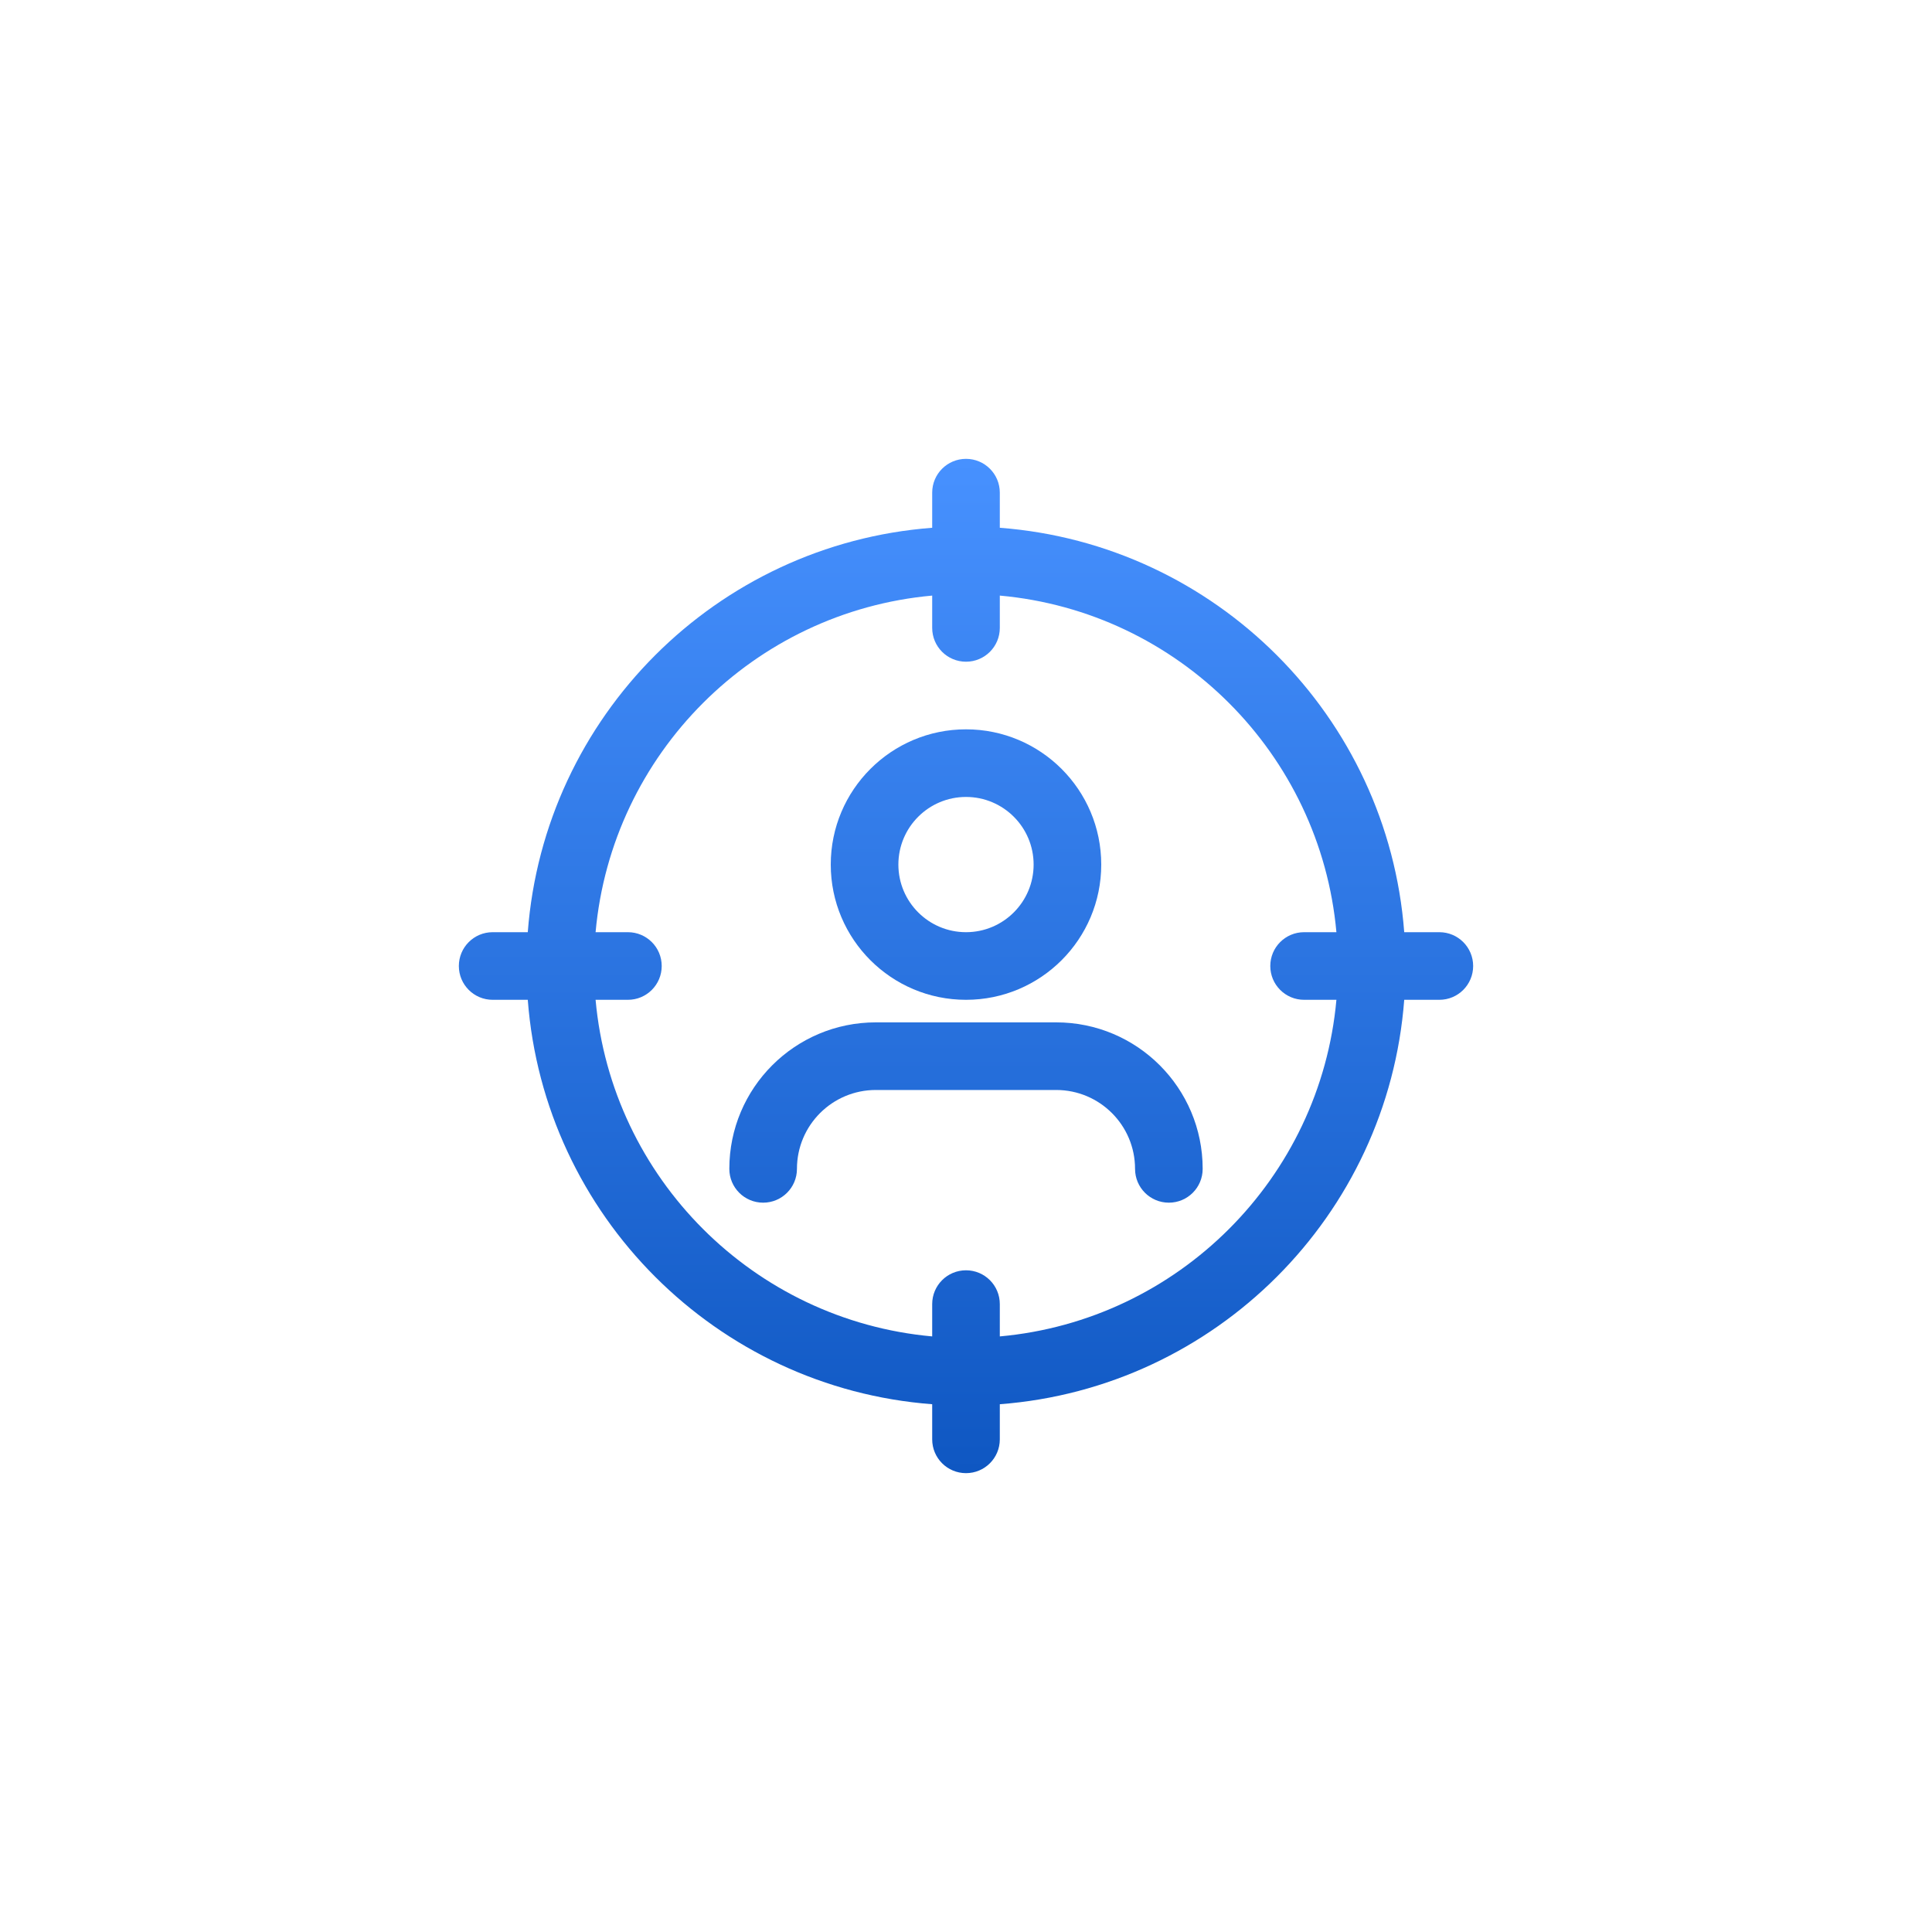
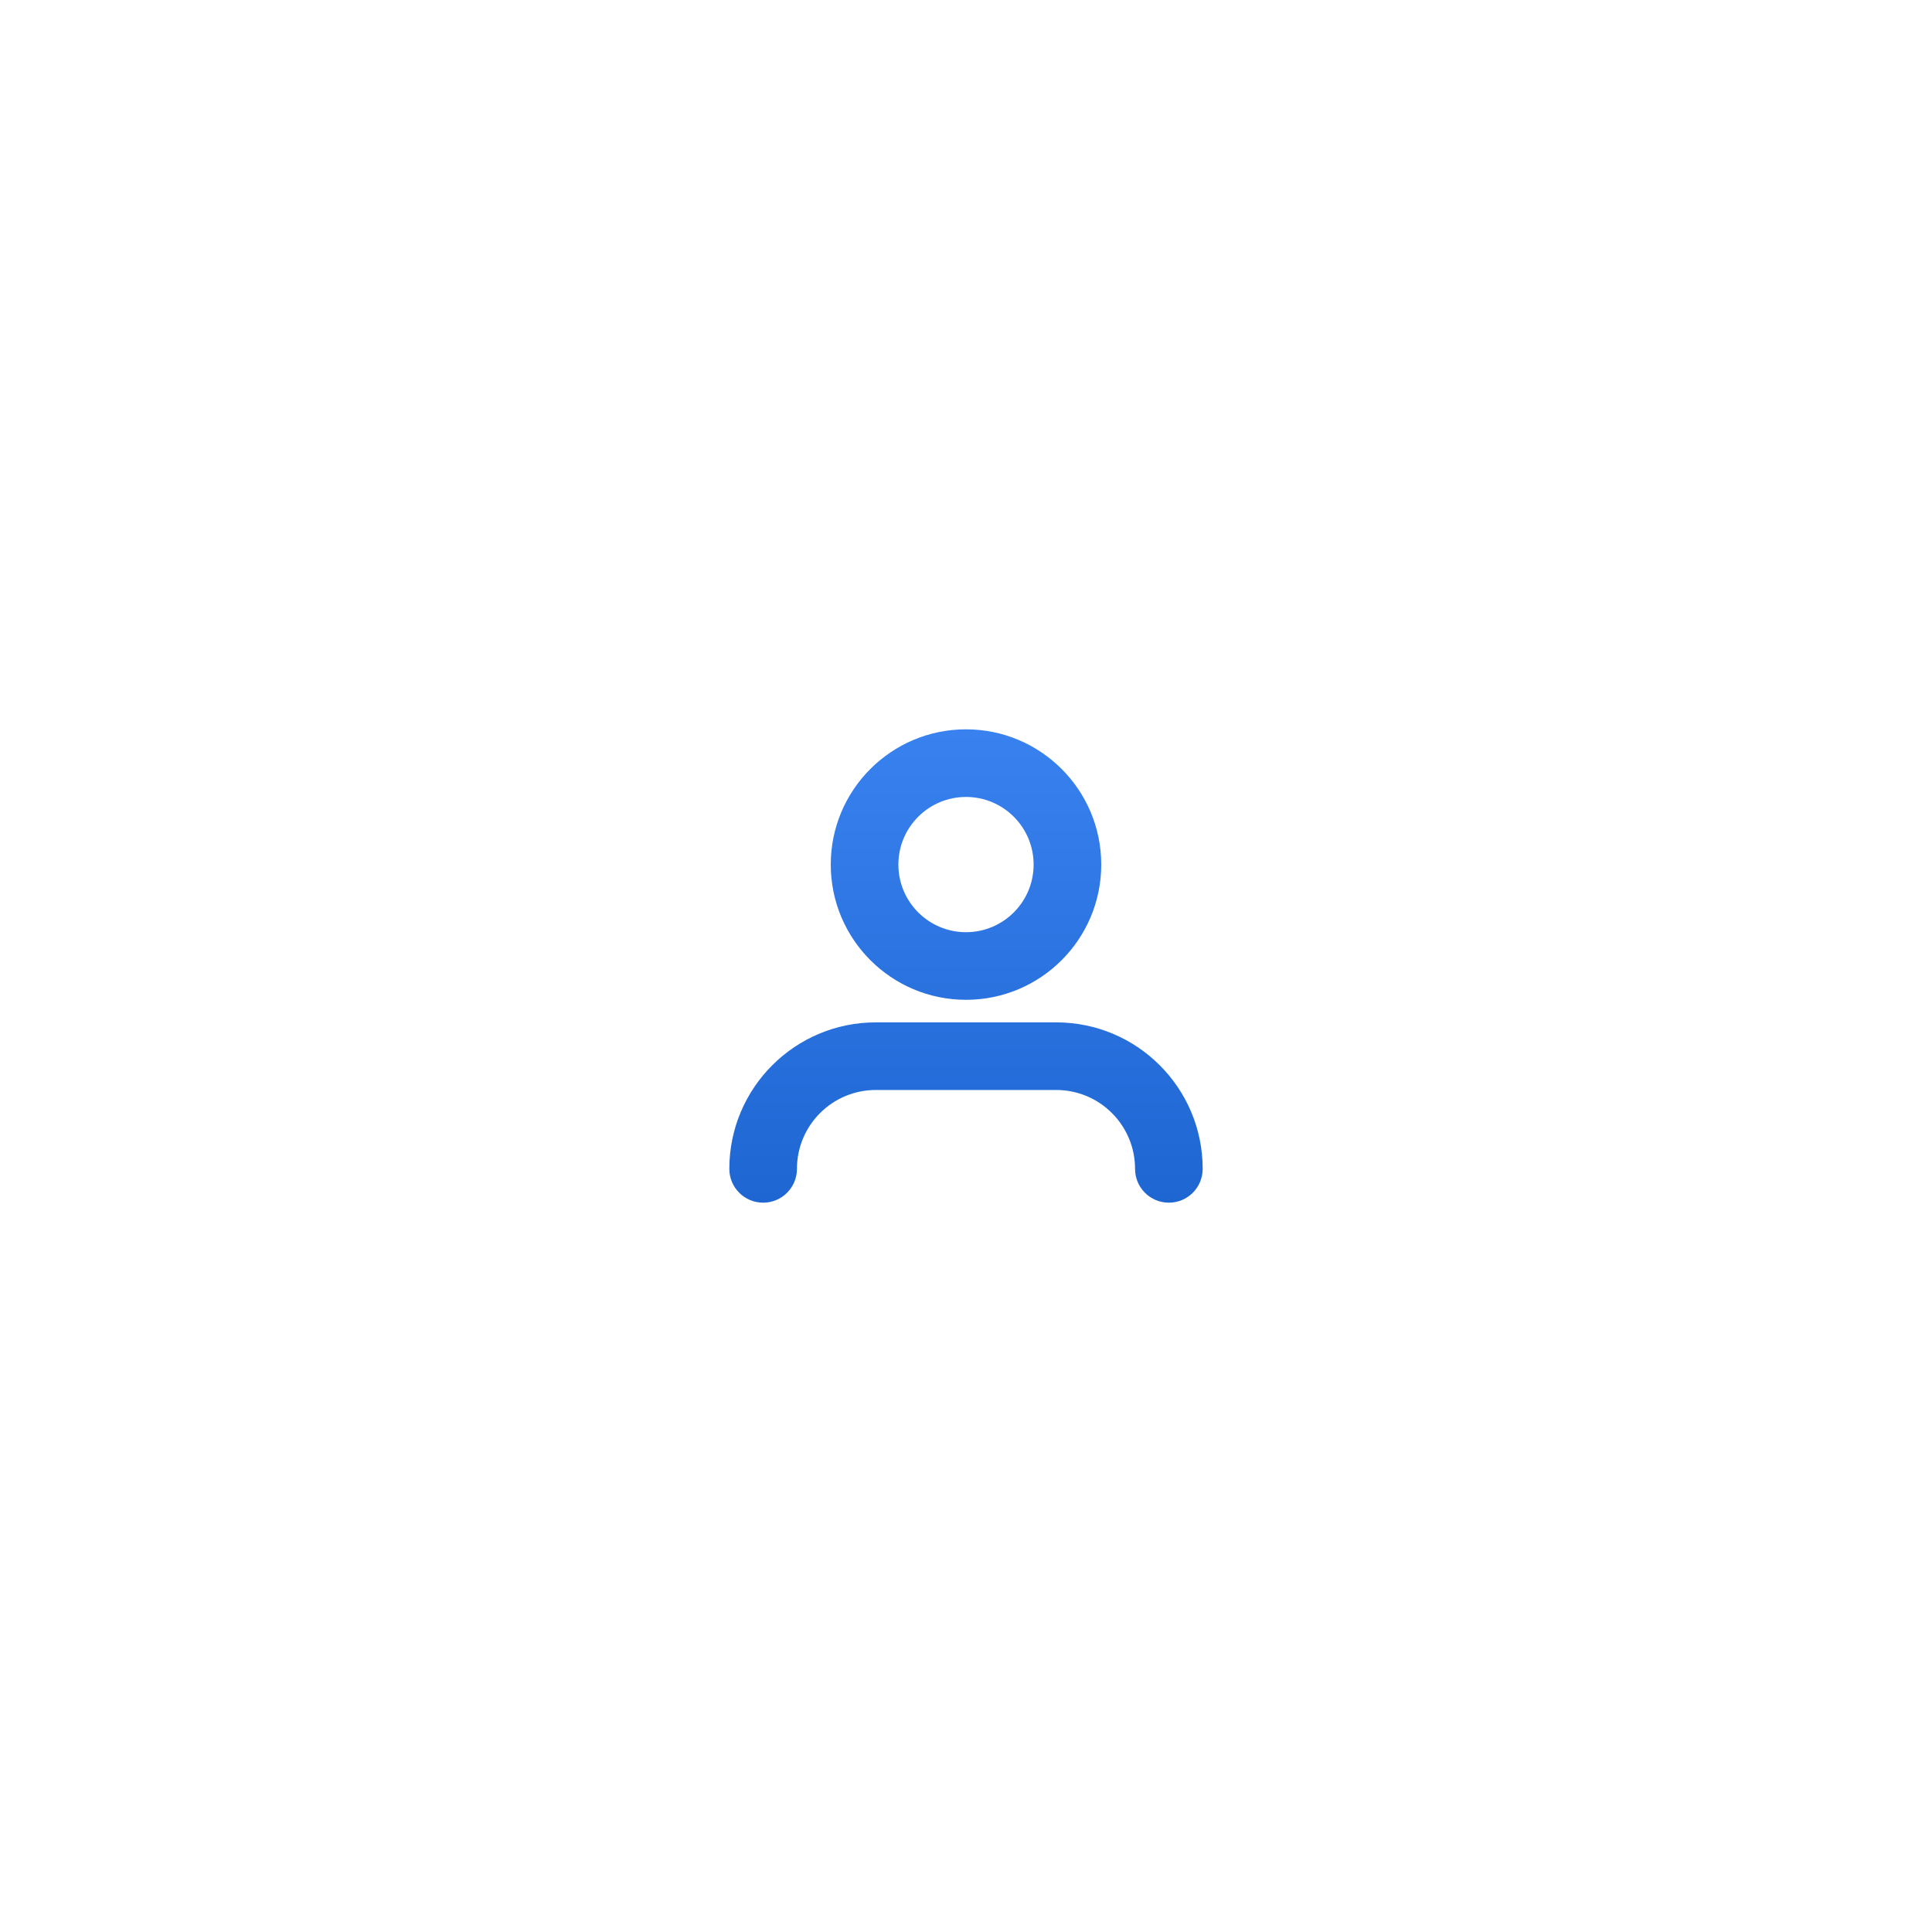
<svg xmlns="http://www.w3.org/2000/svg" width="40" height="40" viewBox="0 0 40 40" fill="none">
  <path d="M18.133 22.567C17.231 22.567 16.5 23.298 16.5 24.2C16.5 24.587 16.187 24.9 15.8 24.9C15.413 24.9 15.1 24.587 15.1 24.2C15.1 22.525 16.458 21.167 18.133 21.167H21.867C23.542 21.167 24.9 22.525 24.9 24.2C24.9 24.587 24.587 24.9 24.2 24.9C23.813 24.9 23.5 24.587 23.5 24.2C23.5 23.298 22.769 22.567 21.867 22.567H18.133Z" fill="url(#paint0_linear_235_1152)" />
  <path fill-rule="evenodd" clip-rule="evenodd" d="M20 15.1C18.454 15.1 17.2 16.354 17.2 17.9C17.2 19.446 18.454 20.7 20 20.7C21.546 20.7 22.8 19.446 22.8 17.9C22.8 16.354 21.546 15.1 20 15.1ZM18.6 17.9C18.6 17.127 19.227 16.5 20 16.5C20.773 16.5 21.4 17.127 21.4 17.9C21.4 18.673 20.773 19.3 20 19.3C19.227 19.3 18.6 18.673 18.6 17.9Z" fill="url(#paint1_linear_235_1152)" />
-   <path fill-rule="evenodd" clip-rule="evenodd" d="M20.7 10.2C20.7 9.813 20.387 9.5 20 9.5C19.613 9.5 19.3 9.813 19.3 10.2V10.927C14.832 11.266 11.266 14.832 10.927 19.3H10.2C9.813 19.3 9.5 19.613 9.5 20C9.5 20.387 9.813 20.7 10.2 20.7H10.927C11.266 25.168 14.832 28.734 19.3 29.073V29.8C19.3 30.187 19.613 30.5 20 30.5C20.387 30.5 20.7 30.187 20.7 29.8V29.073C25.168 28.734 28.734 25.168 29.073 20.7H29.8C30.187 20.7 30.5 20.387 30.5 20C30.5 19.613 30.187 19.3 29.8 19.3H29.073C28.734 14.832 25.168 11.266 20.7 10.927V10.2ZM19.3 12.331V13C19.3 13.387 19.613 13.7 20 13.7C20.387 13.7 20.7 13.387 20.7 13V12.331C24.394 12.664 27.336 15.606 27.669 19.3H27C26.613 19.3 26.3 19.613 26.3 20C26.3 20.387 26.613 20.7 27 20.7H27.669C27.336 24.394 24.394 27.336 20.7 27.669V27C20.7 26.613 20.387 26.3 20 26.3C19.613 26.3 19.3 26.613 19.3 27V27.669C15.606 27.336 12.664 24.394 12.331 20.7H13C13.387 20.7 13.7 20.387 13.7 20C13.7 19.613 13.387 19.3 13 19.3H12.331C12.664 15.606 15.606 12.664 19.3 12.331Z" fill="url(#paint2_linear_235_1152)" />
  <defs>
    <linearGradient id="paint0_linear_235_1152" x1="20" y1="9.5" x2="20" y2="30.5" gradientUnits="userSpaceOnUse">
      <stop stop-color="#4791FF" />
      <stop offset="1" stop-color="#0F57C2" />
    </linearGradient>
    <linearGradient id="paint1_linear_235_1152" x1="20" y1="9.5" x2="20" y2="30.5" gradientUnits="userSpaceOnUse">
      <stop stop-color="#4791FF" />
      <stop offset="1" stop-color="#0F57C2" />
    </linearGradient>
    <linearGradient id="paint2_linear_235_1152" x1="20" y1="9.5" x2="20" y2="30.5" gradientUnits="userSpaceOnUse">
      <stop stop-color="#4791FF" />
      <stop offset="1" stop-color="#0F57C2" />
    </linearGradient>
  </defs>
</svg>